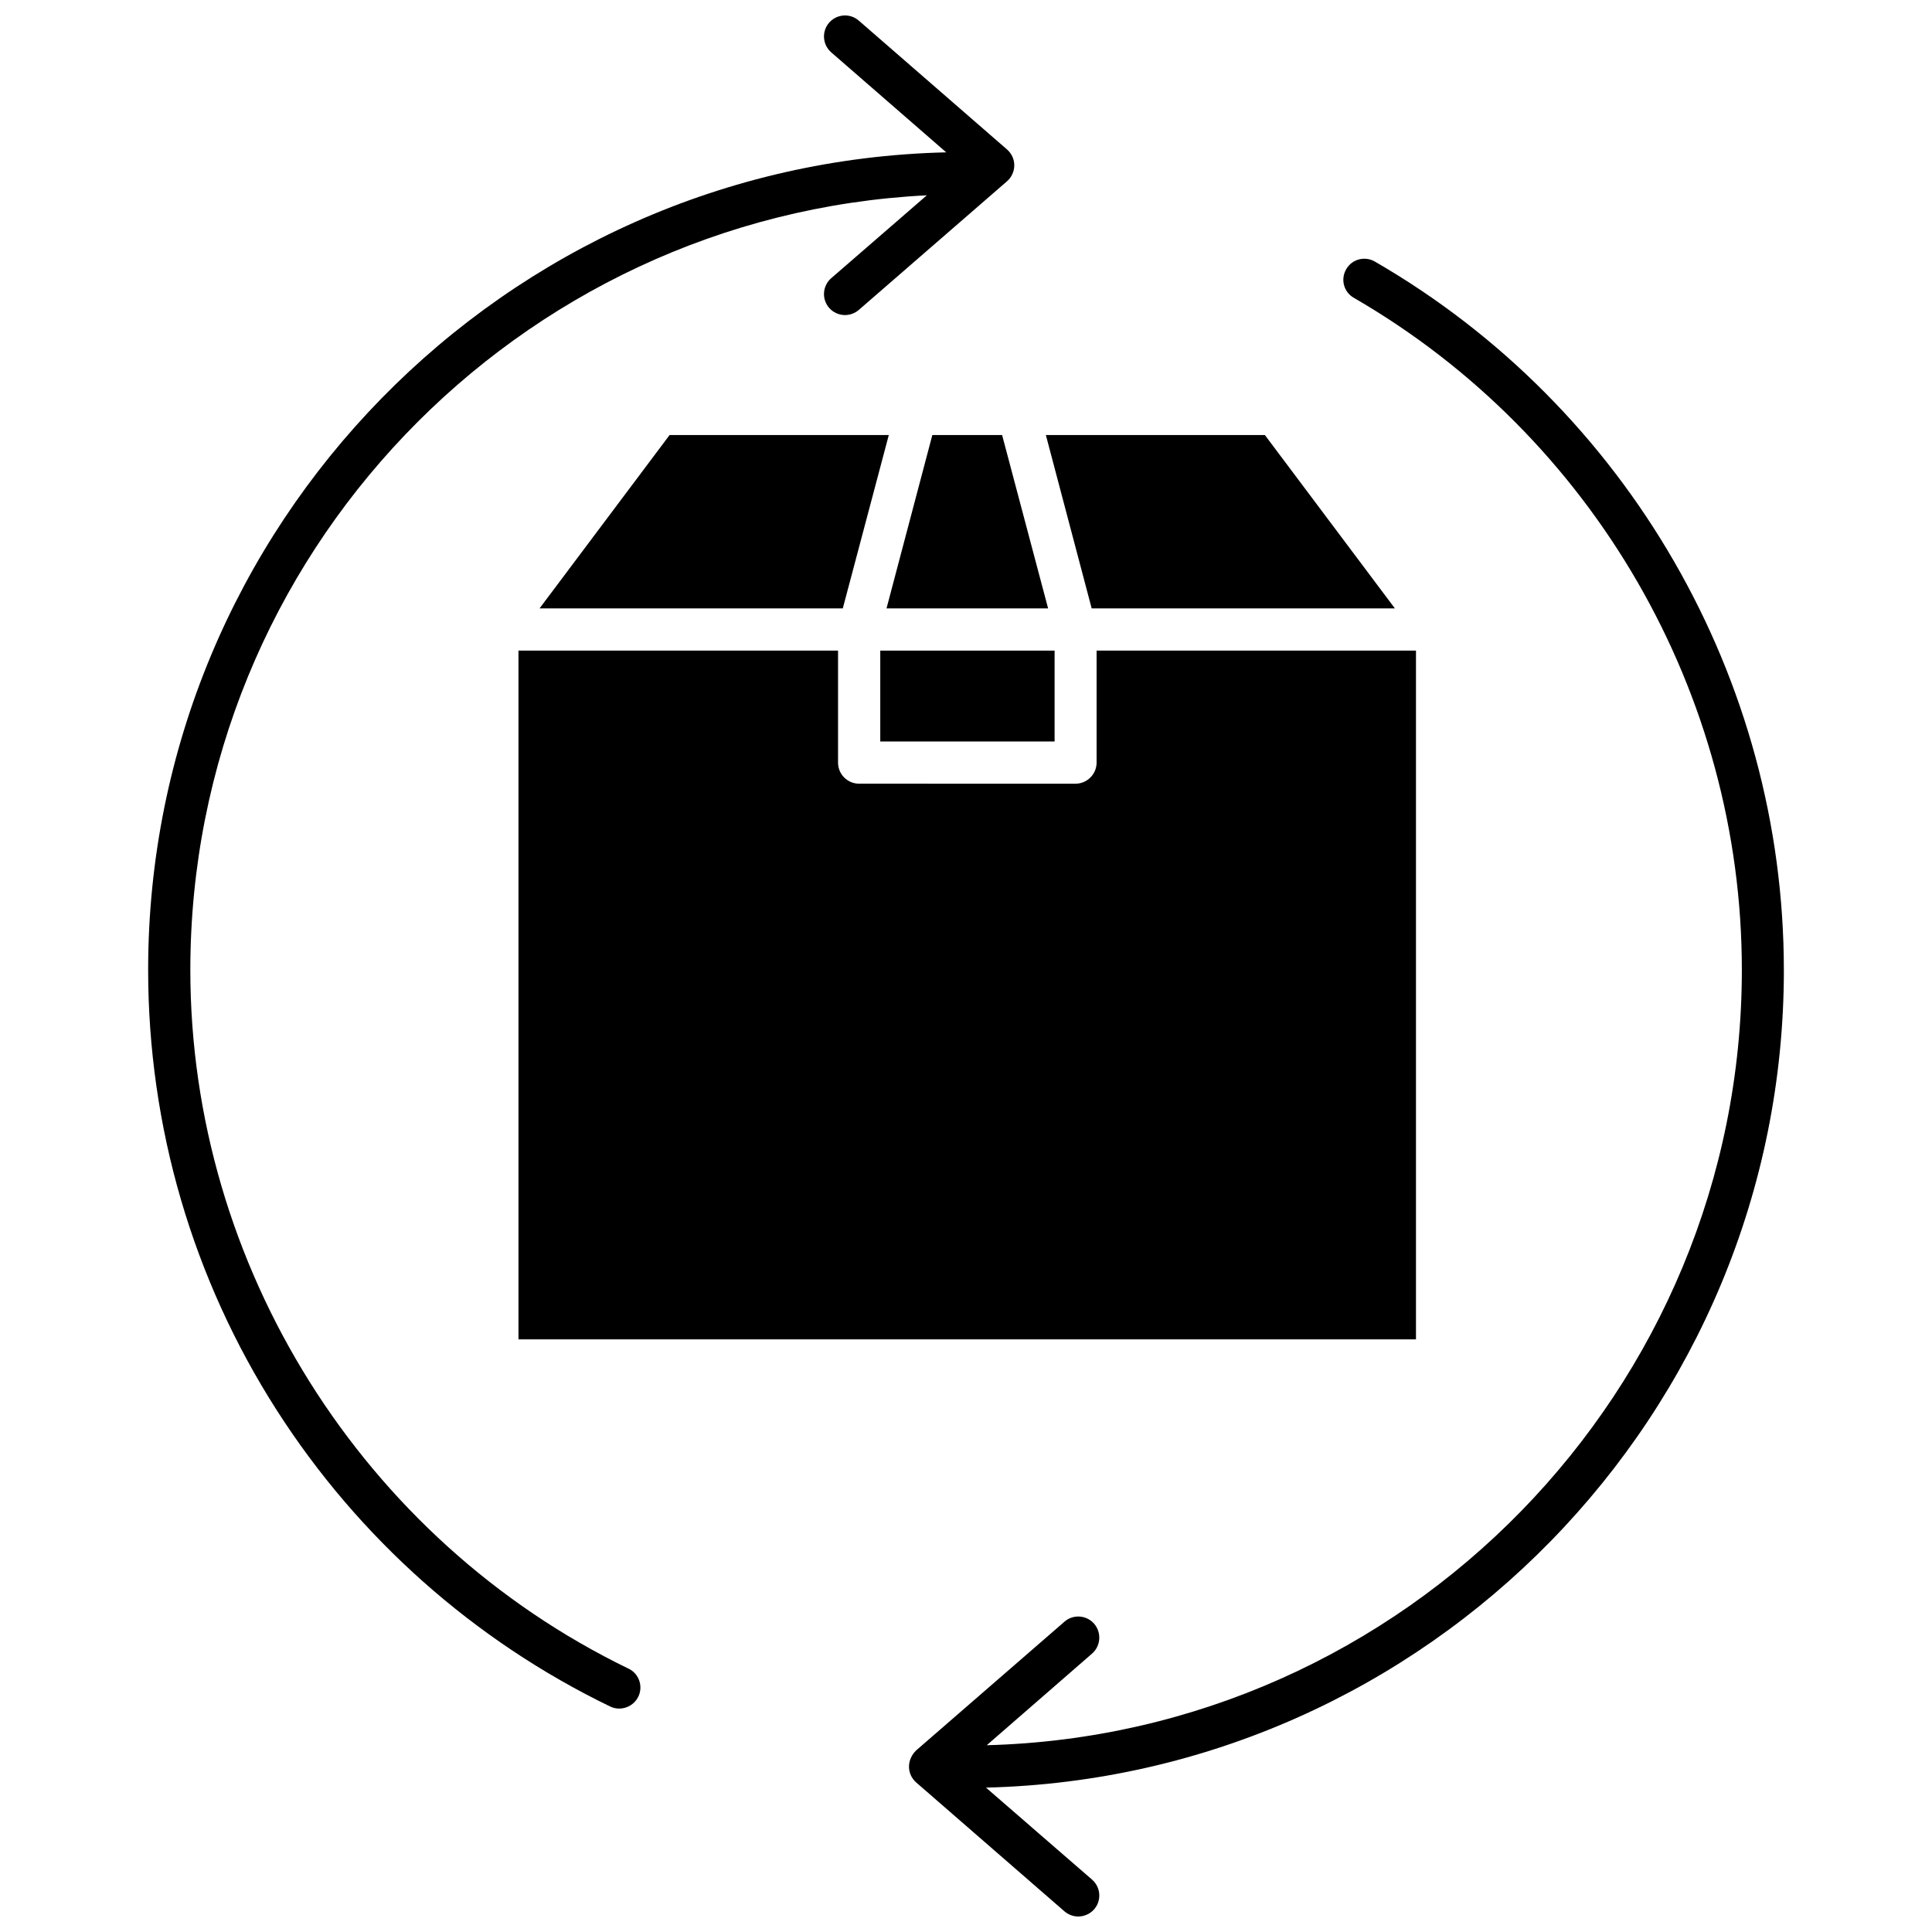
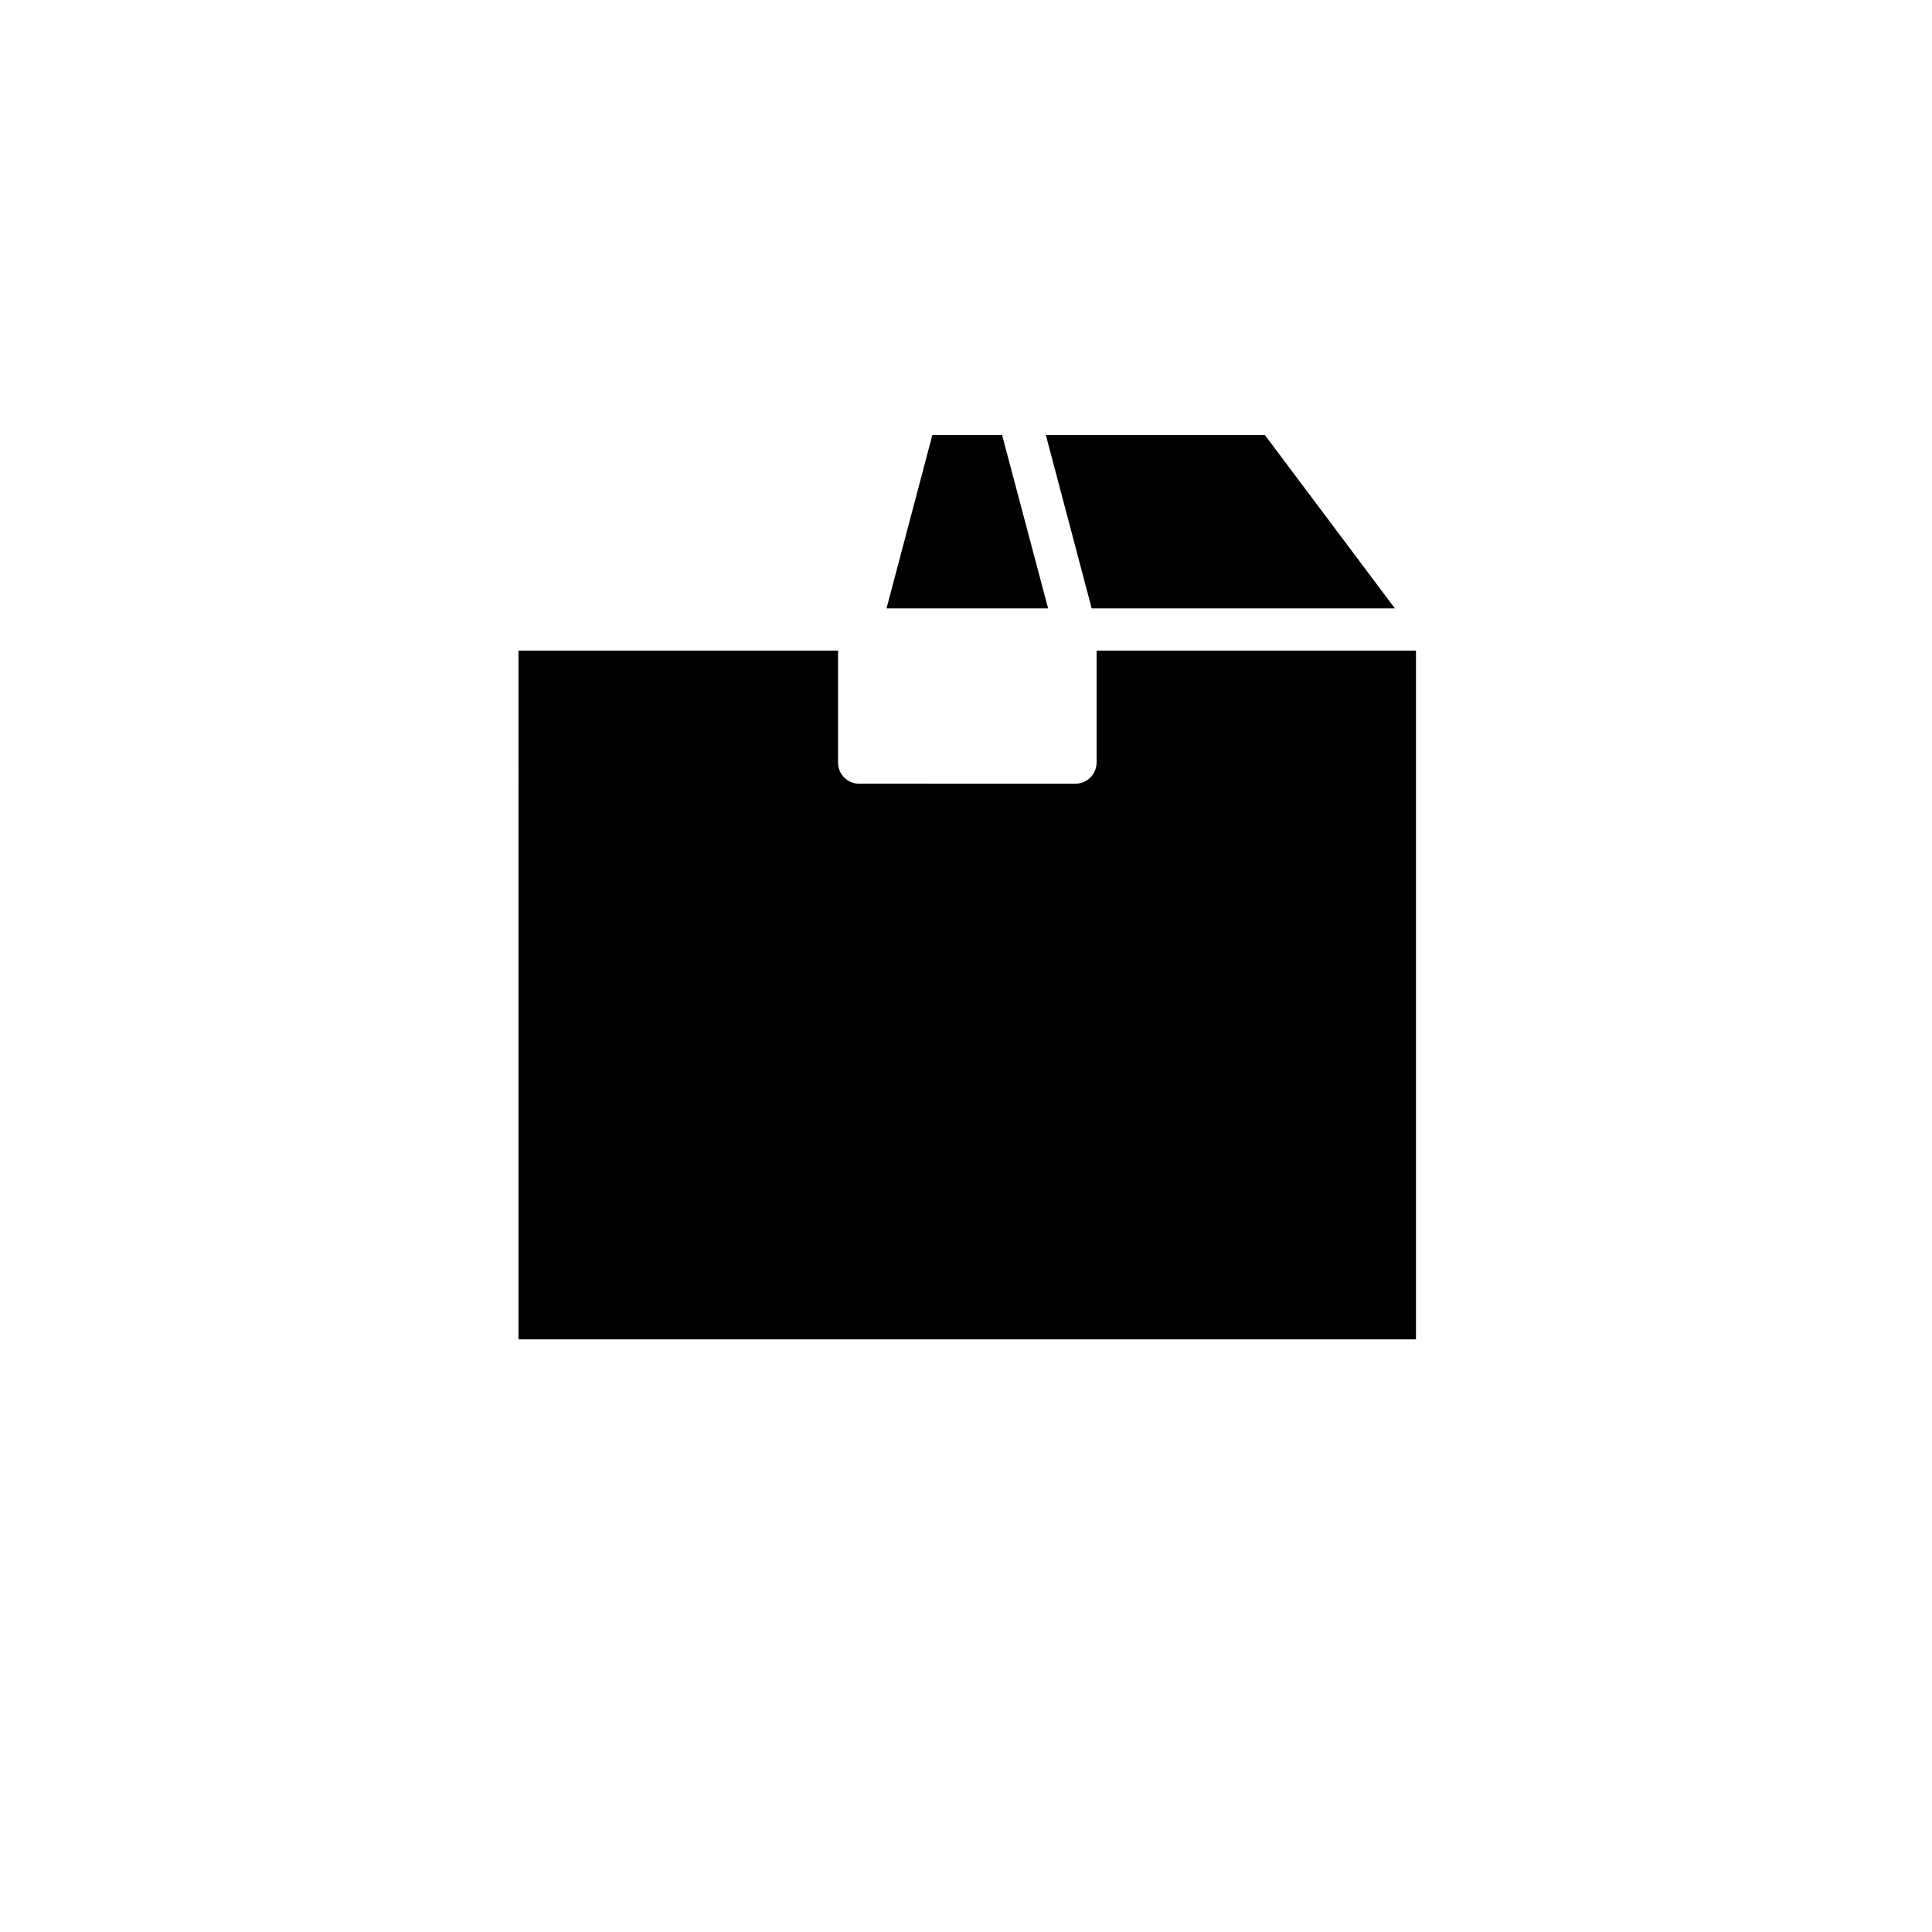
<svg xmlns="http://www.w3.org/2000/svg" width="800px" height="800px" version="1.1" viewBox="144 144 512 512">
  <defs>
    <clipPath id="b">
      <path d="m183 148.09h230v448.91h-230z" />
    </clipPath>
    <clipPath id="a">
-       <path d="m384 212h233v439.9h-233z" />
-     </clipPath>
+       </clipPath>
  </defs>
-   <path d="m377.28 316.42h46.199v24.082h-46.199z" />
  <path d="m281.4 498.95h237.85v-182.53h-84.641v29.676c0 3.074-2.519 5.594-5.594 5.594l-57.332-0.004c-3.074 0-5.594-2.469-5.594-5.594v-29.676l-84.688 0.004z" />
  <path d="m513.66 305.23-34.457-45.945h-58.039l12.141 45.945z" />
  <path d="m391.08 259.29-12.145 45.945h42.824l-12.191-45.945z" />
-   <path d="m286.99 305.23h80.359l12.191-45.945h-58.09z" />
  <g clip-path="url(#b)">
-     <path d="m310.57 586.21c-70.535-34.16-116.13-106.81-116.13-185.15 0-109.88 86.656-199.86 195.18-205.3l-25.34 21.965c-2.316 2.016-2.57 5.543-0.555 7.859 1.109 1.258 2.672 1.914 4.18 1.914 1.309 0 2.621-0.453 3.68-1.359l39.297-34.109c1.211-1.059 1.914-2.621 1.914-4.231 0-1.613-0.707-3.125-1.914-4.18l-39.297-34.16c-2.316-2.016-5.844-1.762-7.859 0.555-2.016 2.316-1.762 5.844 0.555 7.859l30.48 26.5c-117.09 2.769-211.5 98.898-211.5 216.64 0 41.516 11.789 81.867 34.059 116.68 21.664 33.855 52.246 61.062 88.367 78.543 0.805 0.402 1.613 0.555 2.418 0.555 2.066 0 4.082-1.16 5.039-3.125 1.359-2.773 0.199-6.148-2.57-7.457z" />
-   </g>
+     </g>
  <g clip-path="url(#a)">
-     <path d="m616.74 401.05c0-77.133-41.516-149.08-108.37-187.72-2.672-1.562-6.098-0.656-7.609 2.016-1.562 2.672-0.656 6.098 2.066 7.609 63.379 36.676 102.78 104.89 102.78 178.05 0 111.49-89.273 202.58-200.11 205.5l27.91-24.285c2.316-2.016 2.57-5.543 0.555-7.91-2.016-2.316-5.543-2.57-7.859-0.555l-39.297 34.109c-1.207 1.156-1.914 2.719-1.914 4.332s0.707 3.125 1.914 4.18l39.297 34.16c1.059 0.906 2.367 1.359 3.629 1.359 1.562 0 3.125-0.656 4.231-1.914 2.016-2.316 1.762-5.844-0.555-7.859l-28.113-24.383c117.09-2.871 211.45-99 211.45-216.69z" />
-   </g>
+     </g>
</svg>